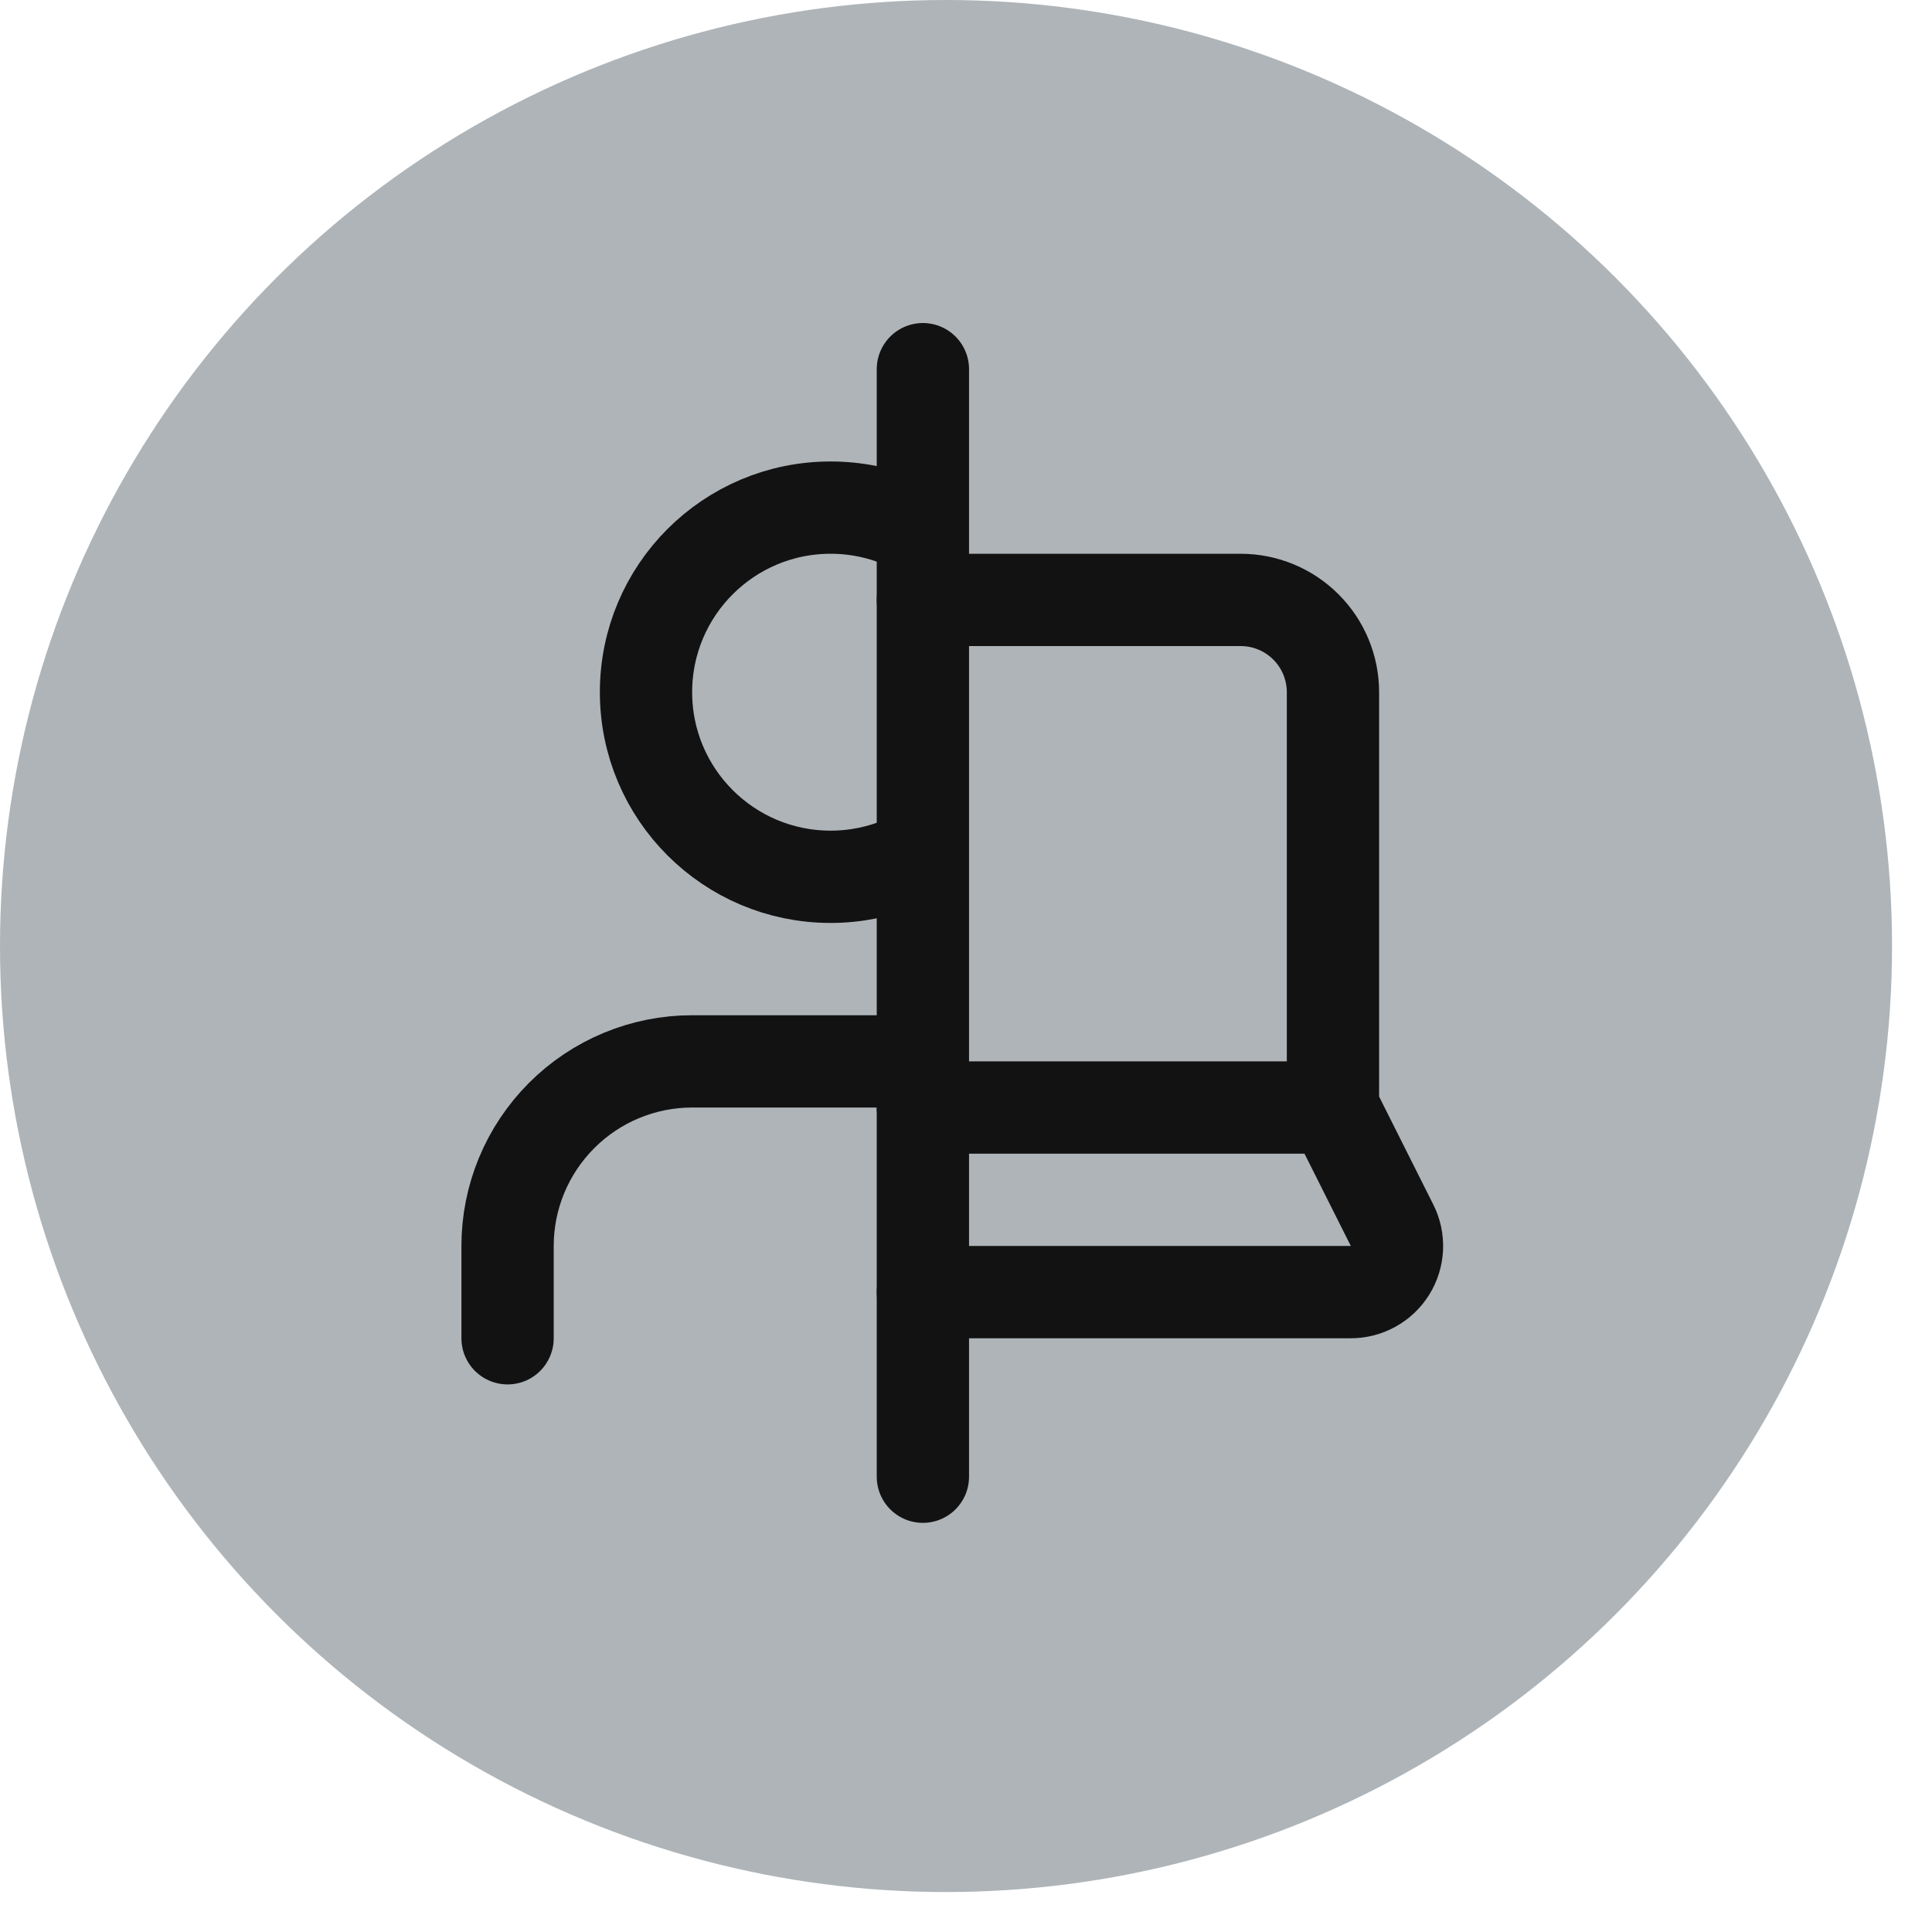
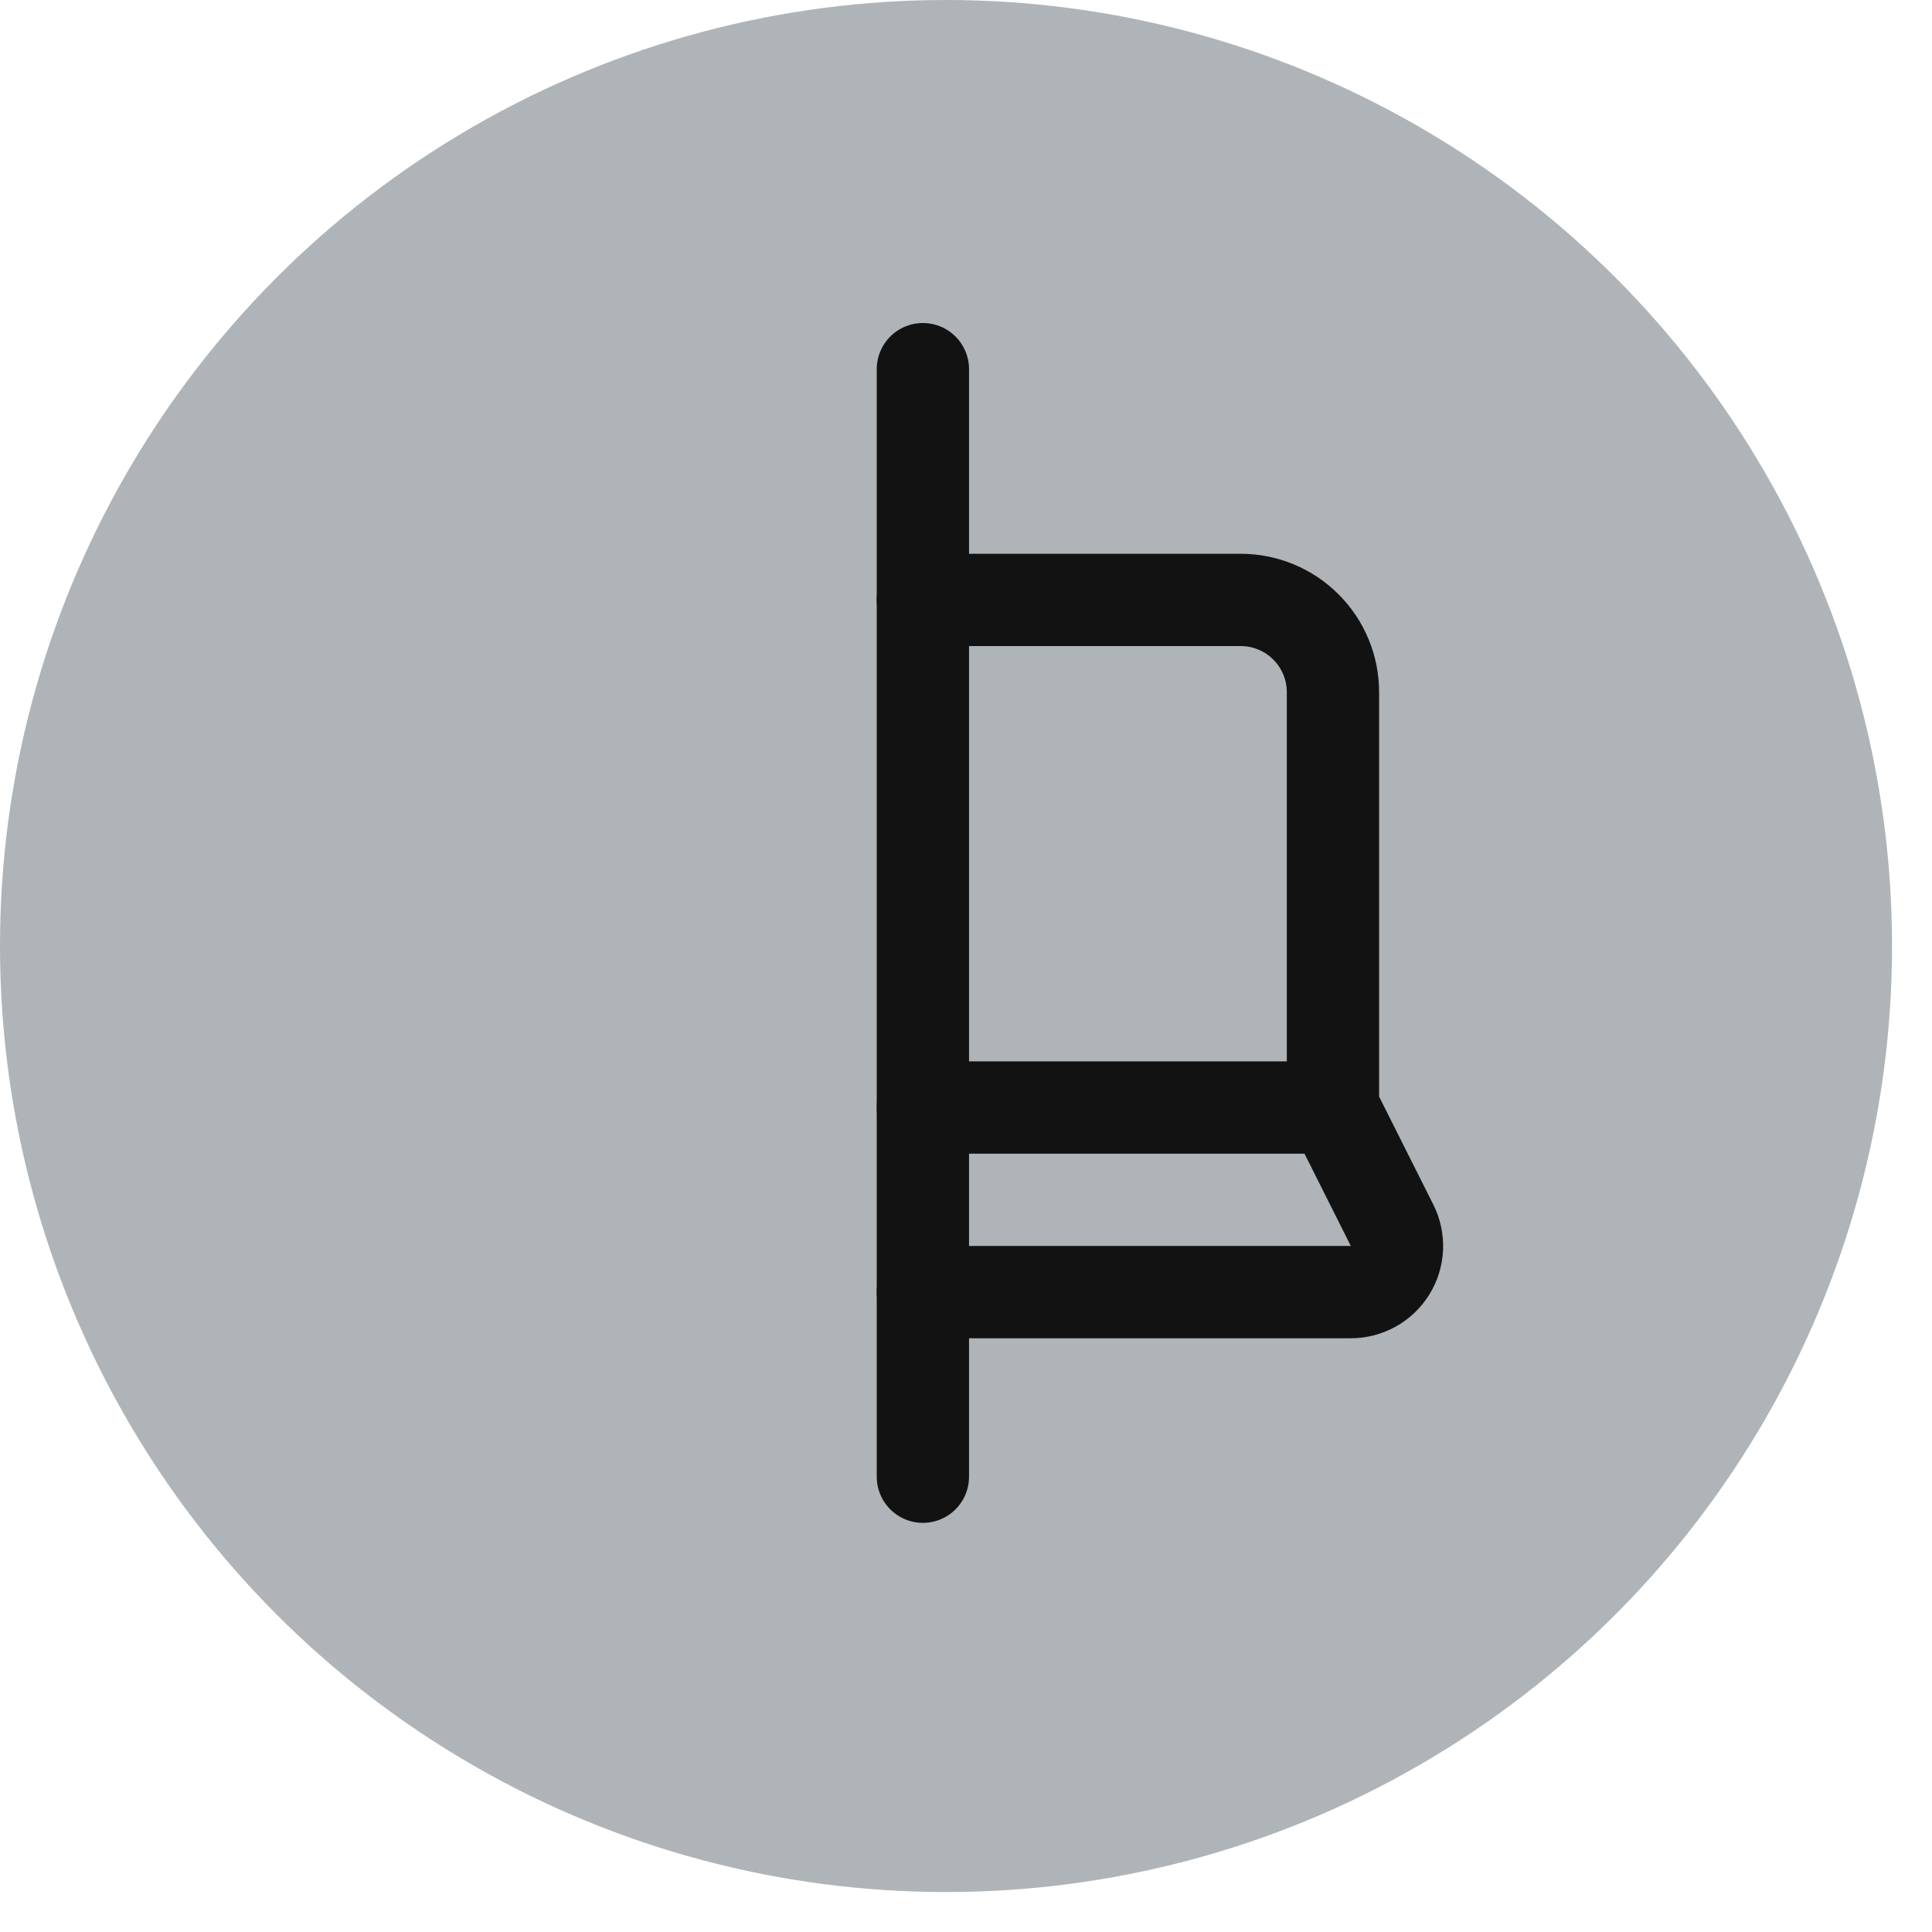
<svg xmlns="http://www.w3.org/2000/svg" width="35" height="35" viewBox="0 0 35 35" fill="none">
  <circle cx="17.138" cy="17.138" r="17.138" fill="#AEB4B7" />
-   <path d="M20.899 24.244V22.572C20.899 21.685 20.547 20.835 19.92 20.208C19.293 19.58 18.442 19.228 17.555 19.228H12.539C11.652 19.228 10.802 19.58 10.175 20.208C9.548 20.835 9.195 21.685 9.195 22.572V24.244" fill="#AEB4B7" />
+   <path d="M20.899 24.244V22.572C19.293 19.58 18.442 19.228 17.555 19.228H12.539C11.652 19.228 10.802 19.58 10.175 20.208C9.548 20.835 9.195 21.685 9.195 22.572V24.244" fill="#AEB4B7" />
  <path d="M15.047 15.884C16.894 15.884 18.391 14.387 18.391 12.54C18.391 10.693 16.894 9.196 15.047 9.196C13.2 9.196 11.703 10.693 11.703 12.54C11.703 14.387 13.2 15.884 15.047 15.884Z" fill="#AEB4B7" />
-   <path d="M20.899 24.244V22.572C20.899 21.685 20.547 20.835 19.92 20.208C19.293 19.58 18.442 19.228 17.555 19.228H12.539C11.652 19.228 10.802 19.58 10.175 20.208C9.548 20.835 9.195 21.685 9.195 22.572V24.244M18.391 12.54C18.391 14.387 16.894 15.884 15.047 15.884C13.2 15.884 11.703 14.387 11.703 12.54C11.703 10.693 13.2 9.196 15.047 9.196C16.894 9.196 18.391 10.693 18.391 12.54Z" stroke="#131212" stroke-width="1.672" stroke-linecap="round" stroke-linejoin="round" />
  <rect x="16.719" y="6.688" width="6.688" height="20.9" fill="#AEB4B7" />
  <line x1="16.719" y1="6.688" x2="16.719" y2="26.752" stroke="#131212" stroke-width="1.672" stroke-linecap="round" />
  <path d="M24.148 20.064V12.54C24.148 12.097 23.972 11.671 23.658 11.358C23.345 11.044 22.919 10.868 22.476 10.868H16.719M24.148 20.064H16.719M24.148 20.064L25.218 22.196C25.283 22.324 25.313 22.466 25.307 22.609C25.3 22.752 25.258 22.892 25.182 23.013C25.106 23.135 25.001 23.235 24.875 23.304C24.75 23.373 24.609 23.409 24.466 23.408H16.719" stroke="#131212" stroke-width="1.672" stroke-linecap="round" stroke-linejoin="round" />
</svg>